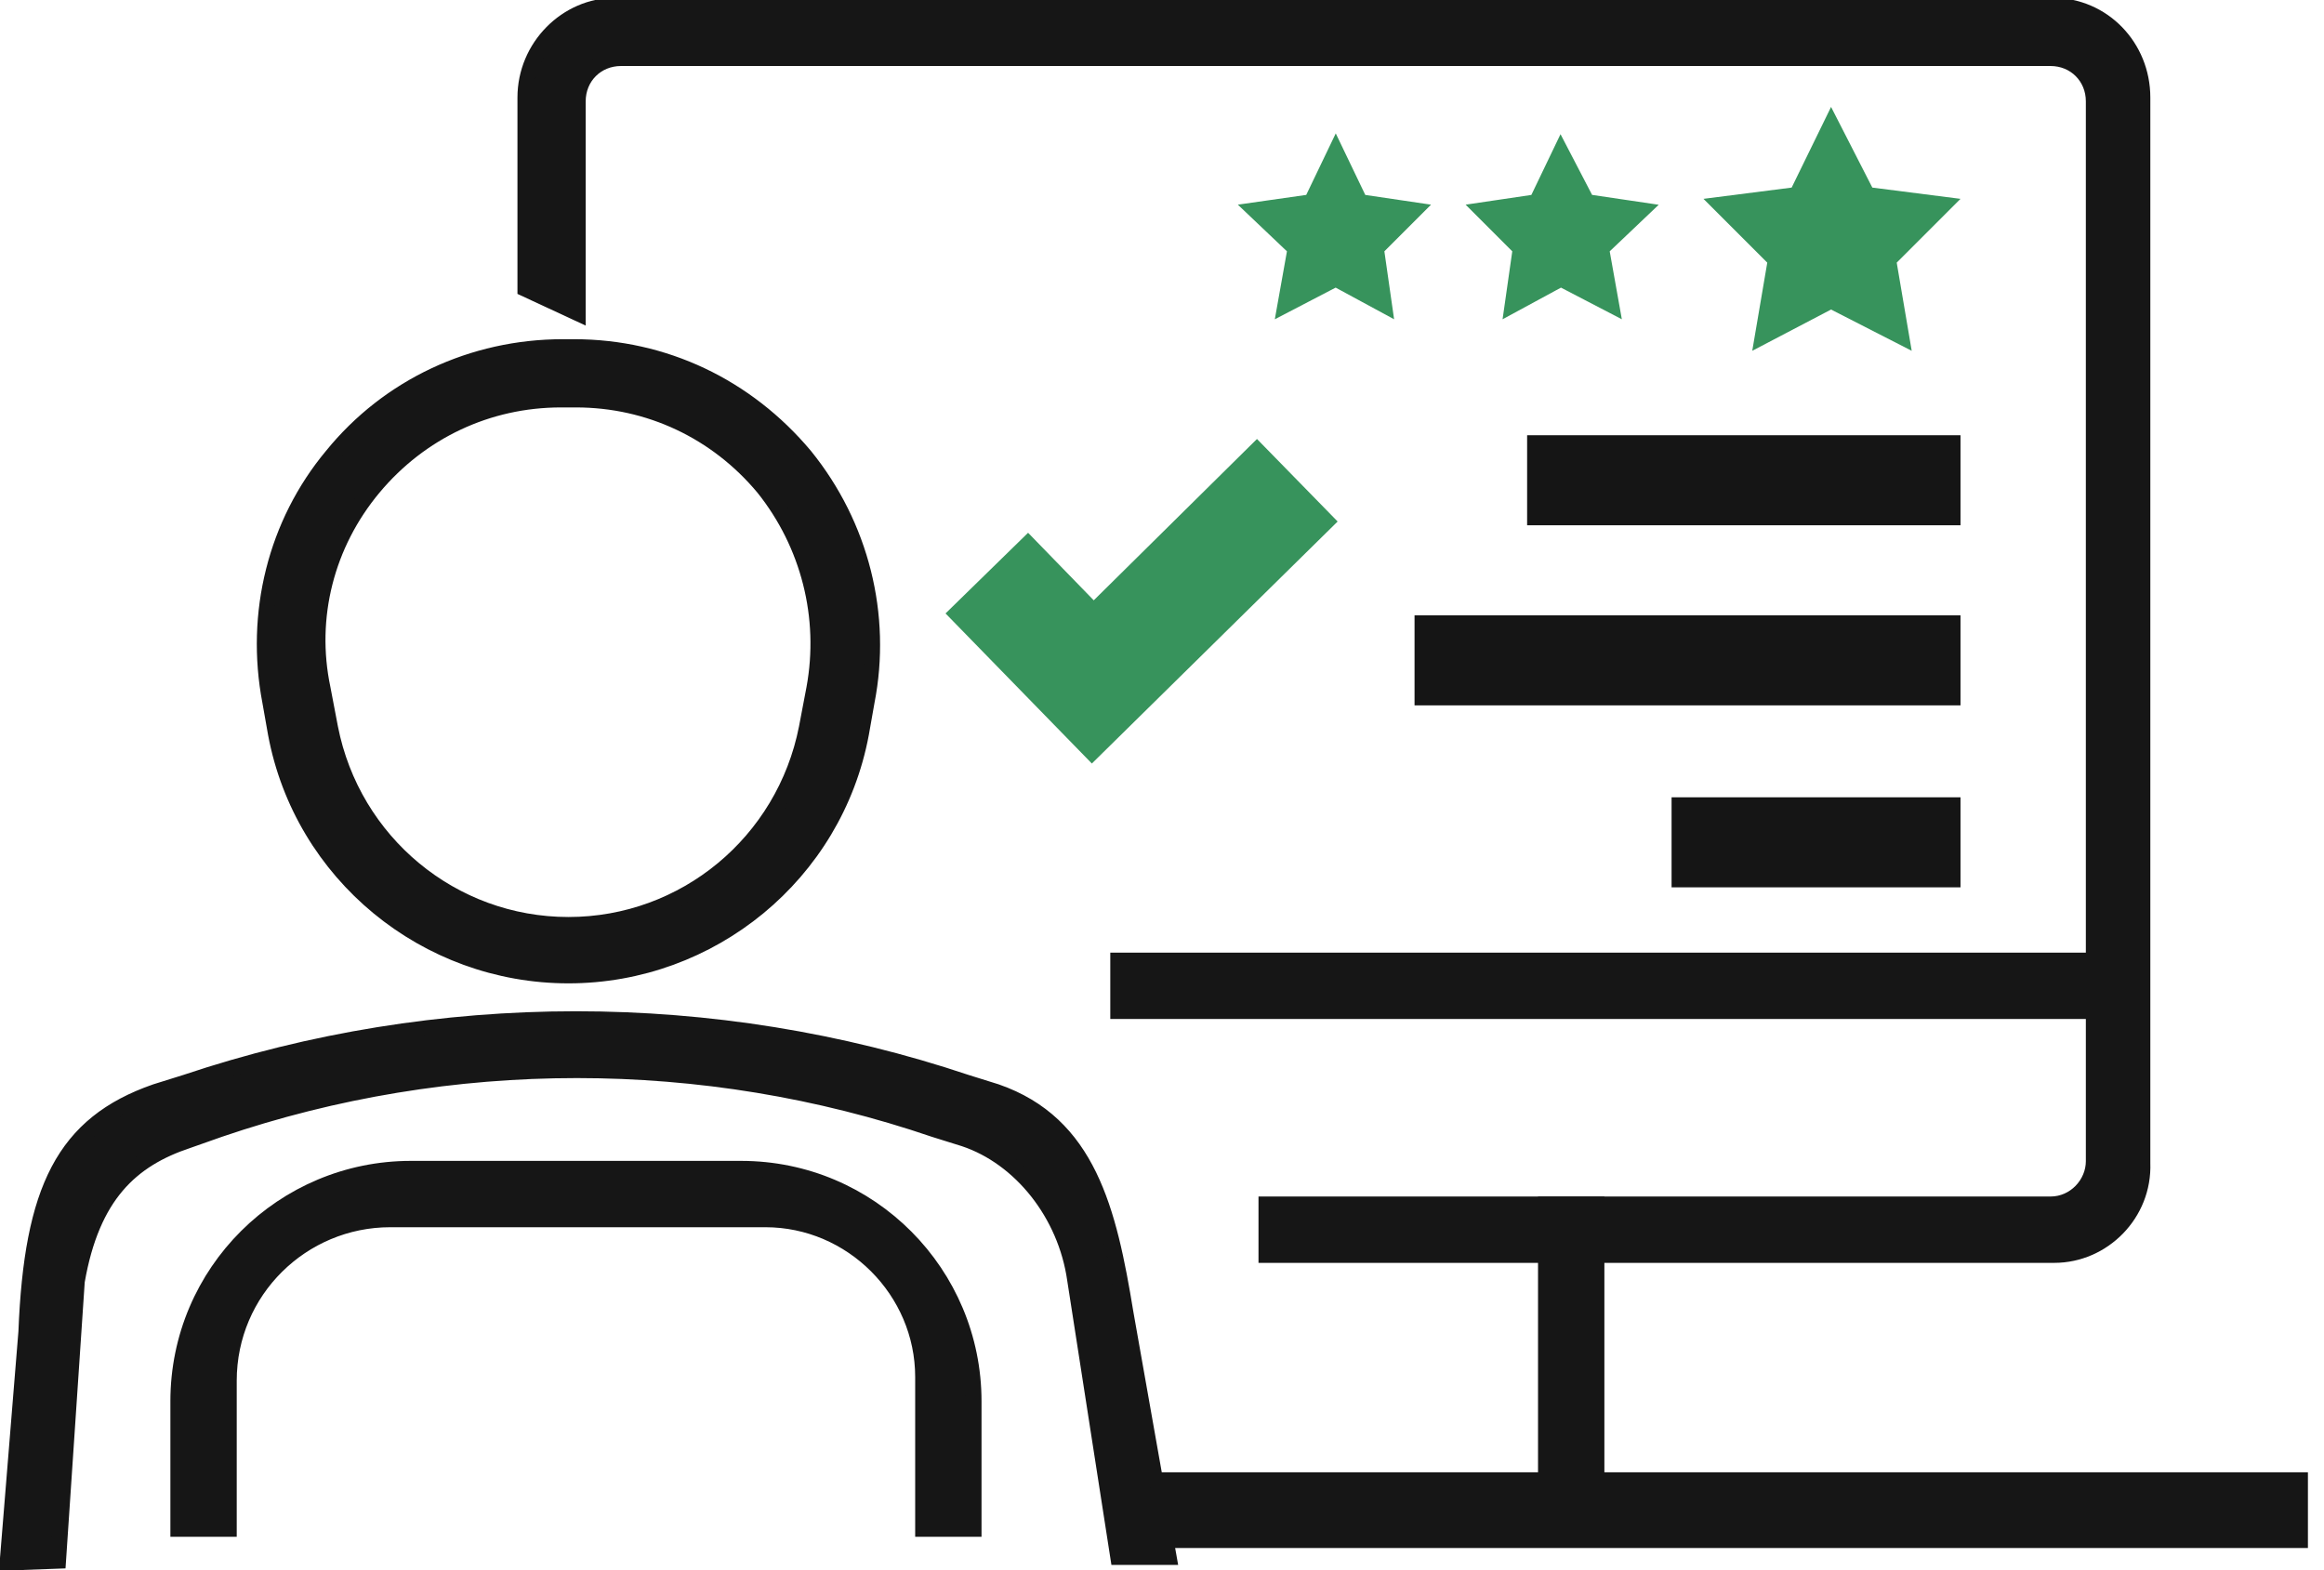
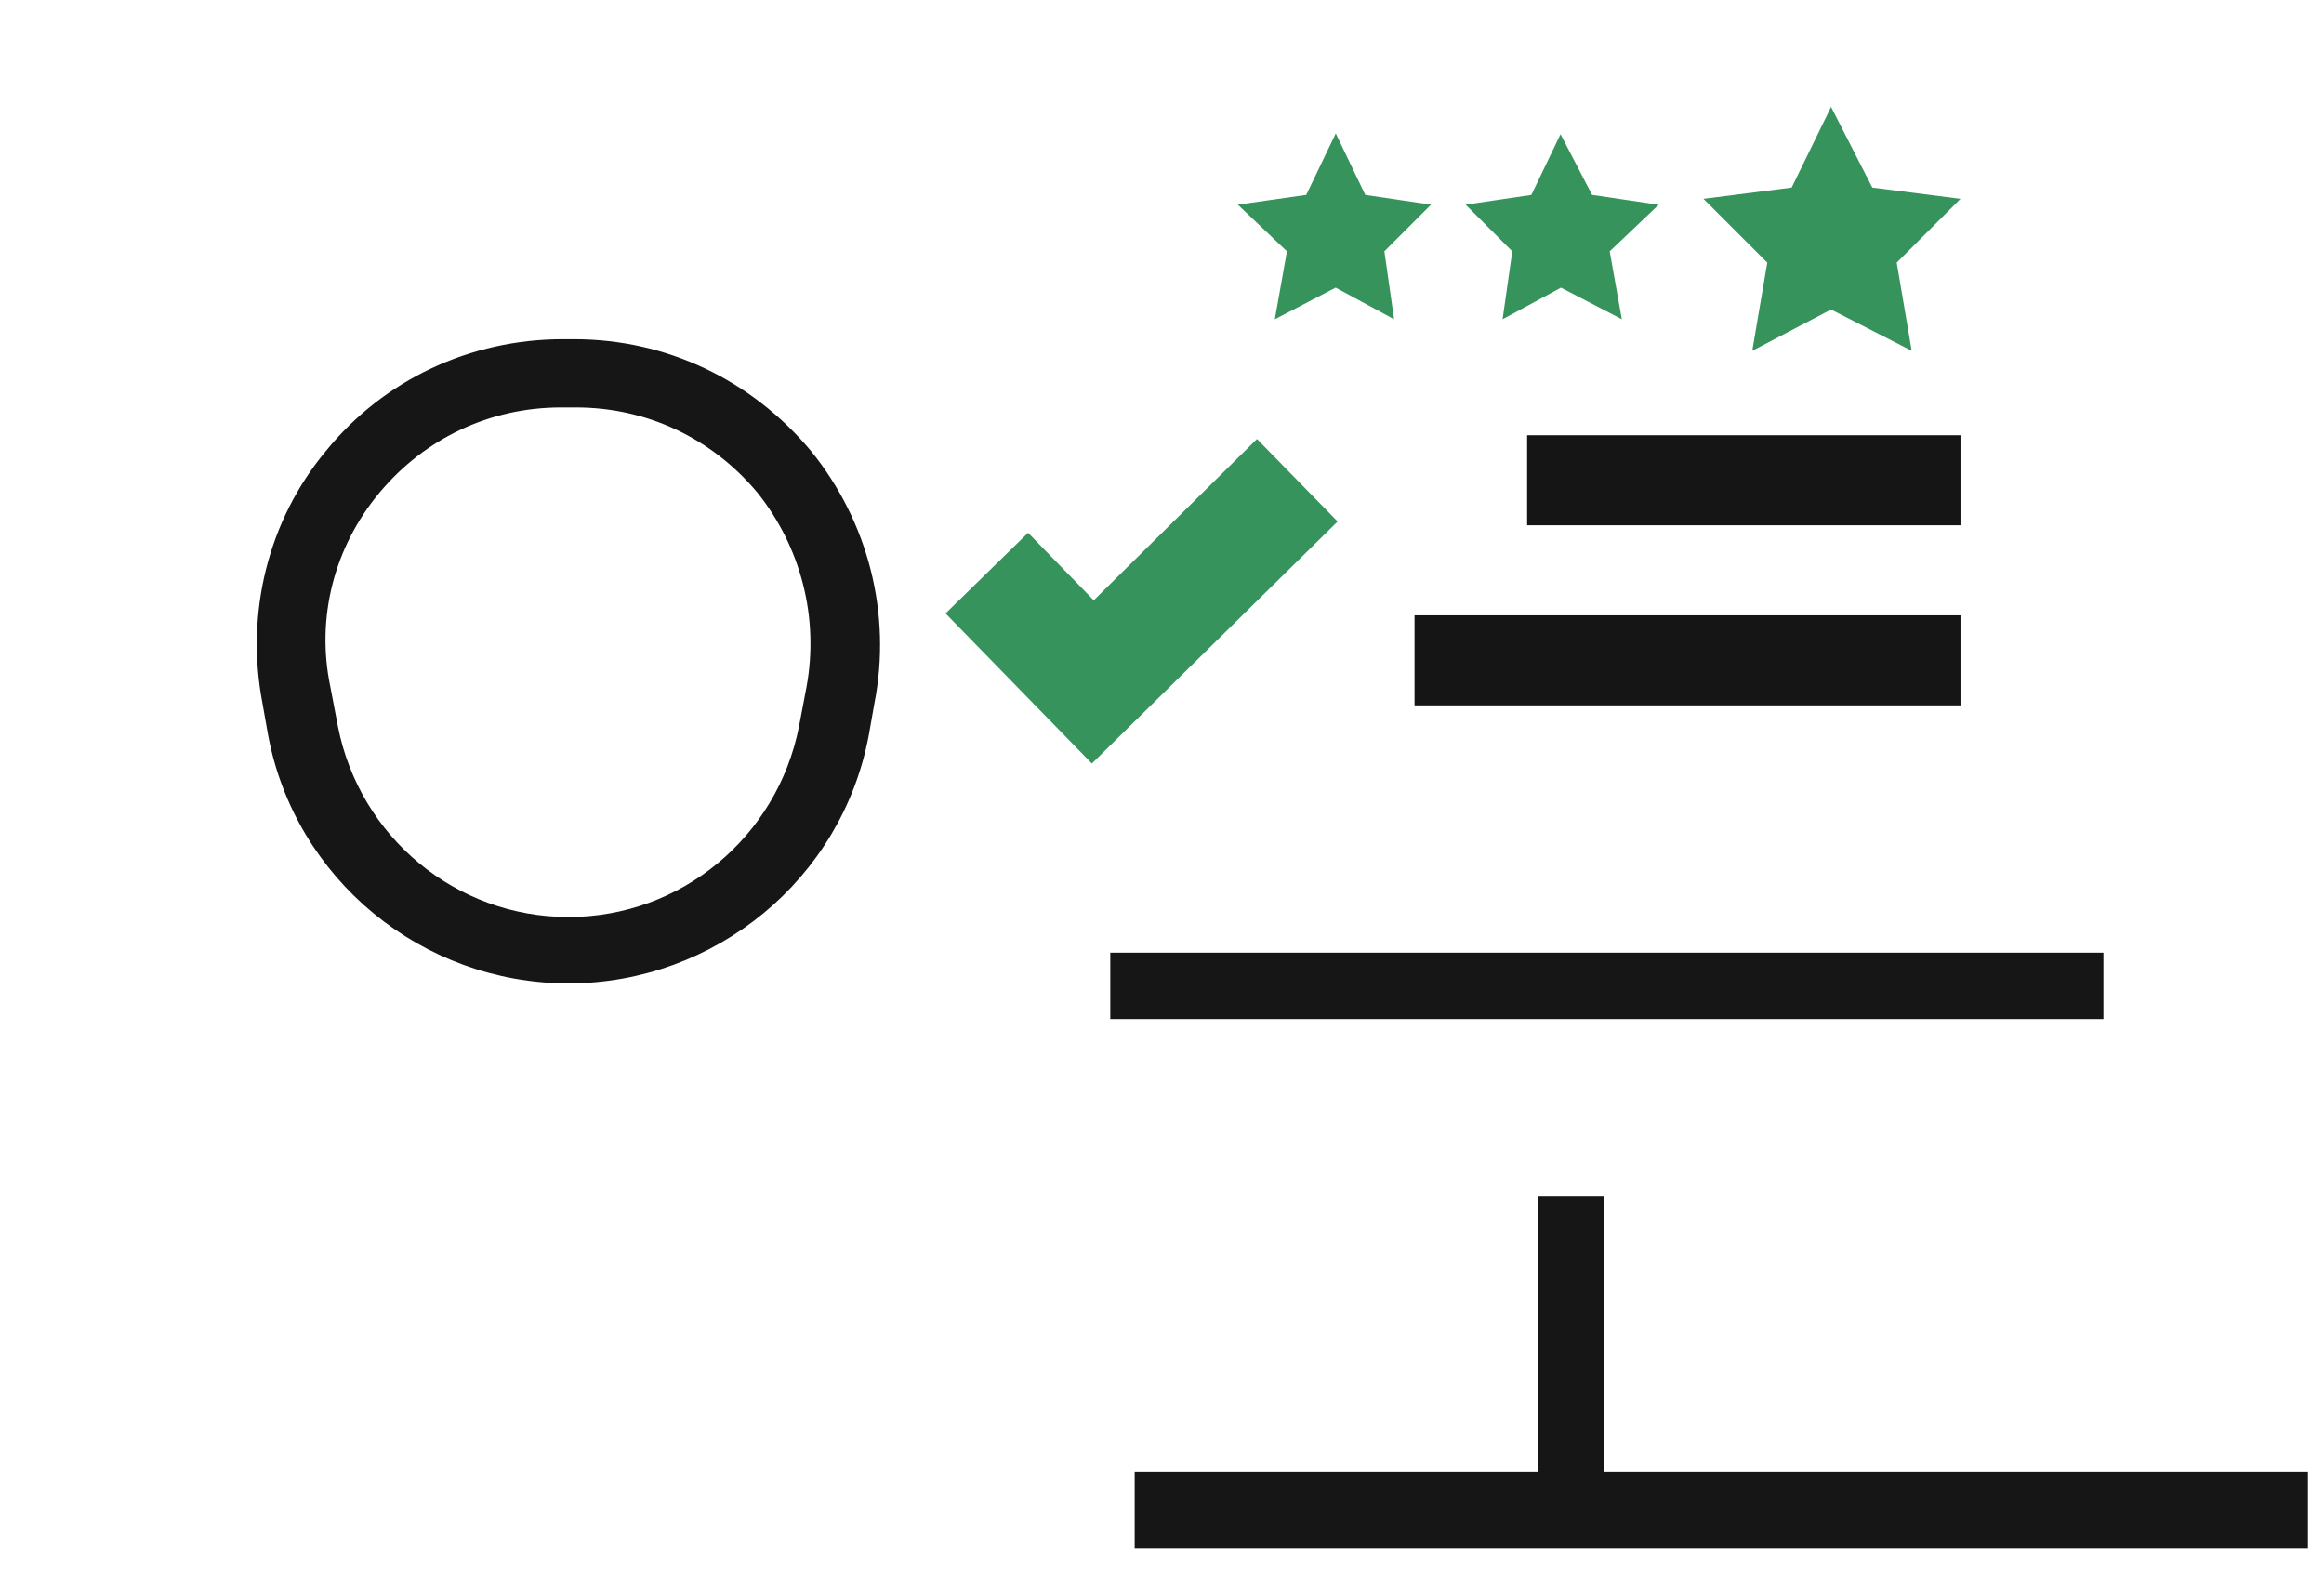
<svg xmlns="http://www.w3.org/2000/svg" width="111" height="75" viewBox="0 0 111 75" fill="none">
-   <path d="M98.118 59.946H60.484V57.527H97.939C99.104 57.527 100 56.541 100 55.466V4.839C100 3.674 99.104 2.778 97.939 2.778H29.66C28.495 2.778 27.599 3.674 27.599 4.839V14.964L25.09 13.799V4.659C25.09 2.24 27.061 0.269 29.391 0.269H98.029C100.448 0.269 102.33 2.24 102.33 4.659V55.556C102.42 57.975 100.448 59.946 98.118 59.946Z" fill="#161616" stroke="#161616" stroke-width="0.75" stroke-miterlimit="10" />
  <path d="M100.09 45.878H53.405V48.297H100.09V45.878Z" fill="#161616" stroke="#161616" stroke-width="0.75" stroke-miterlimit="10" />
  <path d="M76.254 57.527H73.835V70.699H76.254V57.527Z" fill="#161616" stroke="#161616" stroke-width="0.75" stroke-miterlimit="10" />
-   <path d="M2.778 74.552L0.358 74.641L1.254 63.62C1.523 56.81 3.047 53.674 7.437 52.15L8.871 51.702C20.878 47.67 34.14 47.67 46.147 51.702L47.581 52.15C51.971 53.674 52.957 57.796 53.763 62.724L55.824 74.373H53.405L51.344 61.111C50.896 57.975 48.745 55.287 46.057 54.391L44.624 53.943C33.602 50.179 21.505 50.179 10.484 53.943L8.961 54.48C6.272 55.376 4.391 57.079 3.674 61.201L2.778 74.552Z" fill="#161616" stroke="#161616" stroke-width="0.75" stroke-miterlimit="10" />
  <path d="M27.151 46.595C20.341 46.595 14.427 41.756 13.172 35.036L12.903 33.513C12.097 29.301 13.172 25 15.861 21.774C18.549 18.459 22.581 16.577 26.882 16.577H27.42C31.721 16.577 35.663 18.459 38.441 21.774C41.129 25.09 42.205 29.391 41.398 33.513L41.129 35.036C39.875 41.756 33.961 46.595 27.151 46.595ZM26.792 19.086C23.298 19.086 20.072 20.609 17.832 23.298C15.592 25.986 14.696 29.48 15.412 32.885L15.771 34.767C16.846 40.233 21.595 44.176 27.151 44.176C32.706 44.176 37.456 40.233 38.531 34.767L38.889 32.885C39.516 29.48 38.62 25.986 36.47 23.298C34.23 20.609 31.004 19.086 27.509 19.086H26.792Z" fill="#161616" stroke="#161616" stroke-width="0.75" stroke-miterlimit="10" />
-   <path d="M46.505 73.029H44.086V65.771C44.086 61.649 40.681 58.244 36.559 58.244H18.638C14.427 58.244 10.932 61.649 10.932 65.95V73.029H8.513V66.936C8.513 60.753 13.531 55.825 19.624 55.825H35.394C41.577 55.825 46.505 60.842 46.505 66.936V73.029Z" fill="#161616" stroke="#161616" stroke-width="0.75" stroke-miterlimit="10" />
  <path d="M109.857 70.699H54.57V73.566H109.857V70.699Z" fill="#161616" stroke="#161616" stroke-width="0.75" stroke-miterlimit="10" />
  <path d="M87.456 5.107L89.427 8.96L93.638 9.498L90.592 12.545L91.308 16.756L87.456 14.785L83.692 16.756L84.409 12.545L81.362 9.498L85.574 8.96L87.456 5.107Z" fill="#37935C" />
  <path d="M63.799 7.527L64.874 9.767L67.294 10.125L65.591 11.828L65.95 14.337L63.799 13.172L61.559 14.337L62.007 11.828L60.215 10.125L62.724 9.767L63.799 7.527Z" fill="#37935C" stroke="#37935C" stroke-miterlimit="10" />
  <path d="M74.552 7.527L75.717 9.767L78.136 10.125L76.344 11.828L76.792 14.337L74.552 13.172L72.402 14.337L72.76 11.828L71.058 10.125L73.477 9.767L74.552 7.527Z" fill="#37935C" stroke="#37935C" stroke-miterlimit="10" />
  <path d="M52.15 36.47L45.161 29.301L49.104 25.448L52.24 28.674L60.036 20.968L63.889 24.91L52.15 36.47Z" fill="#37935C" />
  <path d="M93.638 20.789H72.939V25.09H93.638V20.789Z" fill="#151515" />
  <path d="M93.638 29.391H67.562V33.692H93.638V29.391Z" fill="#151515" />
-   <path d="M93.638 38.083H79.839V42.384H93.638V38.083Z" fill="#151515" />
</svg>